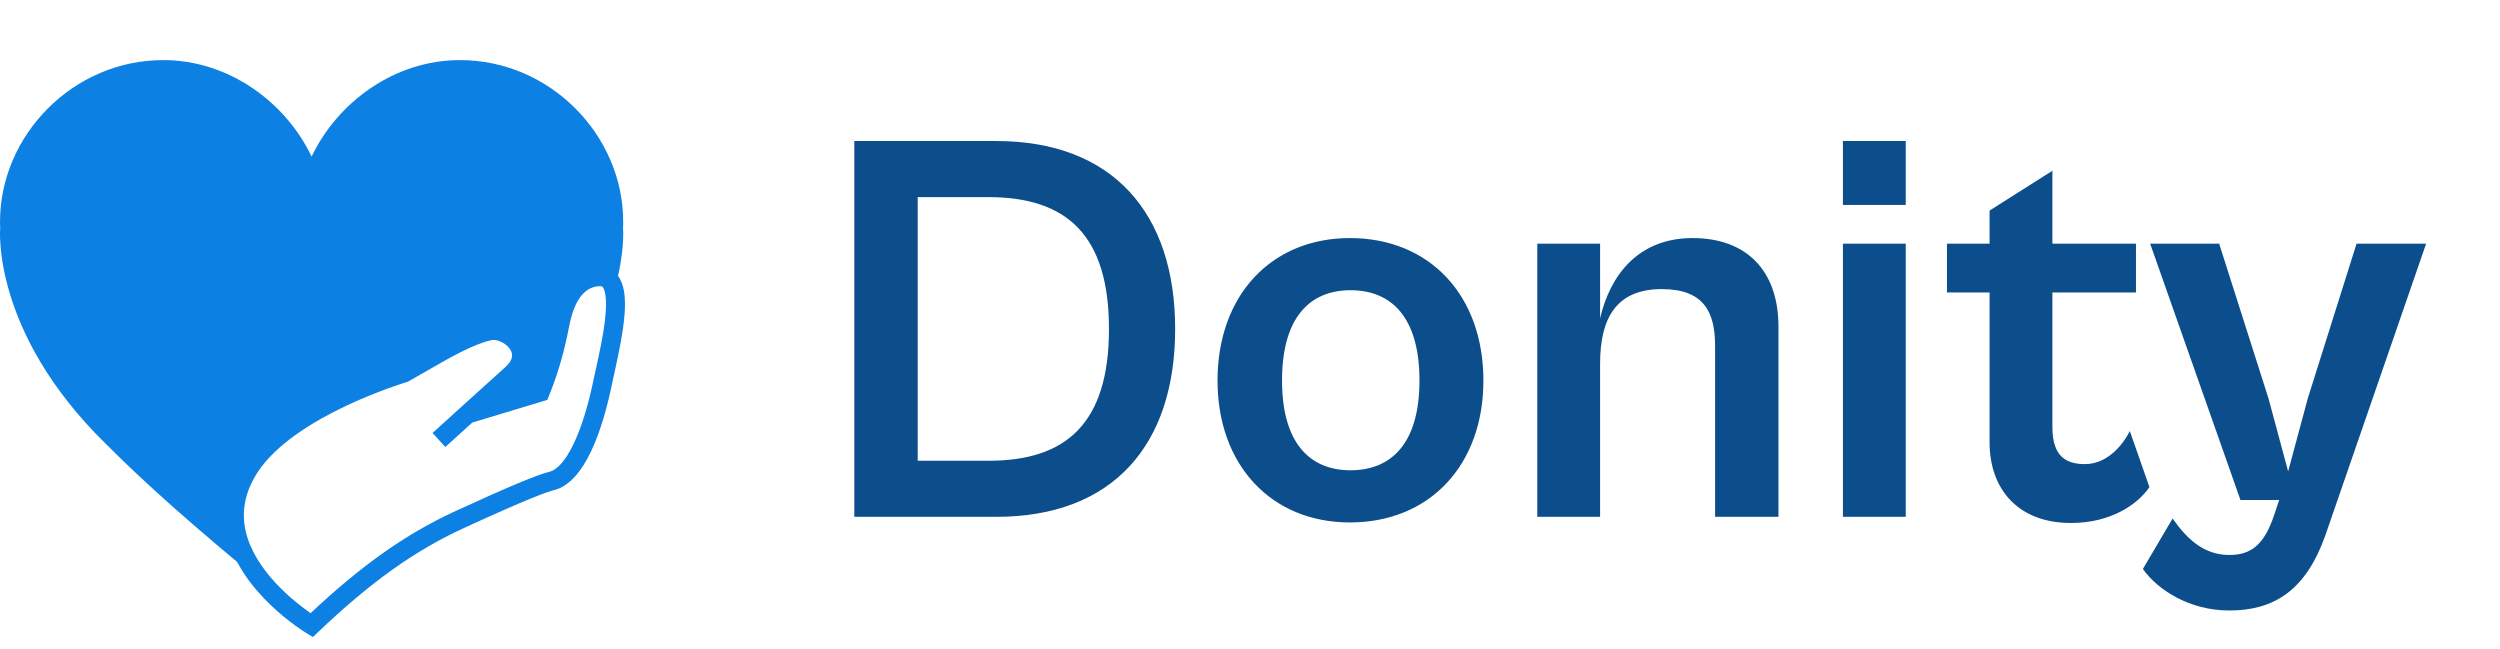
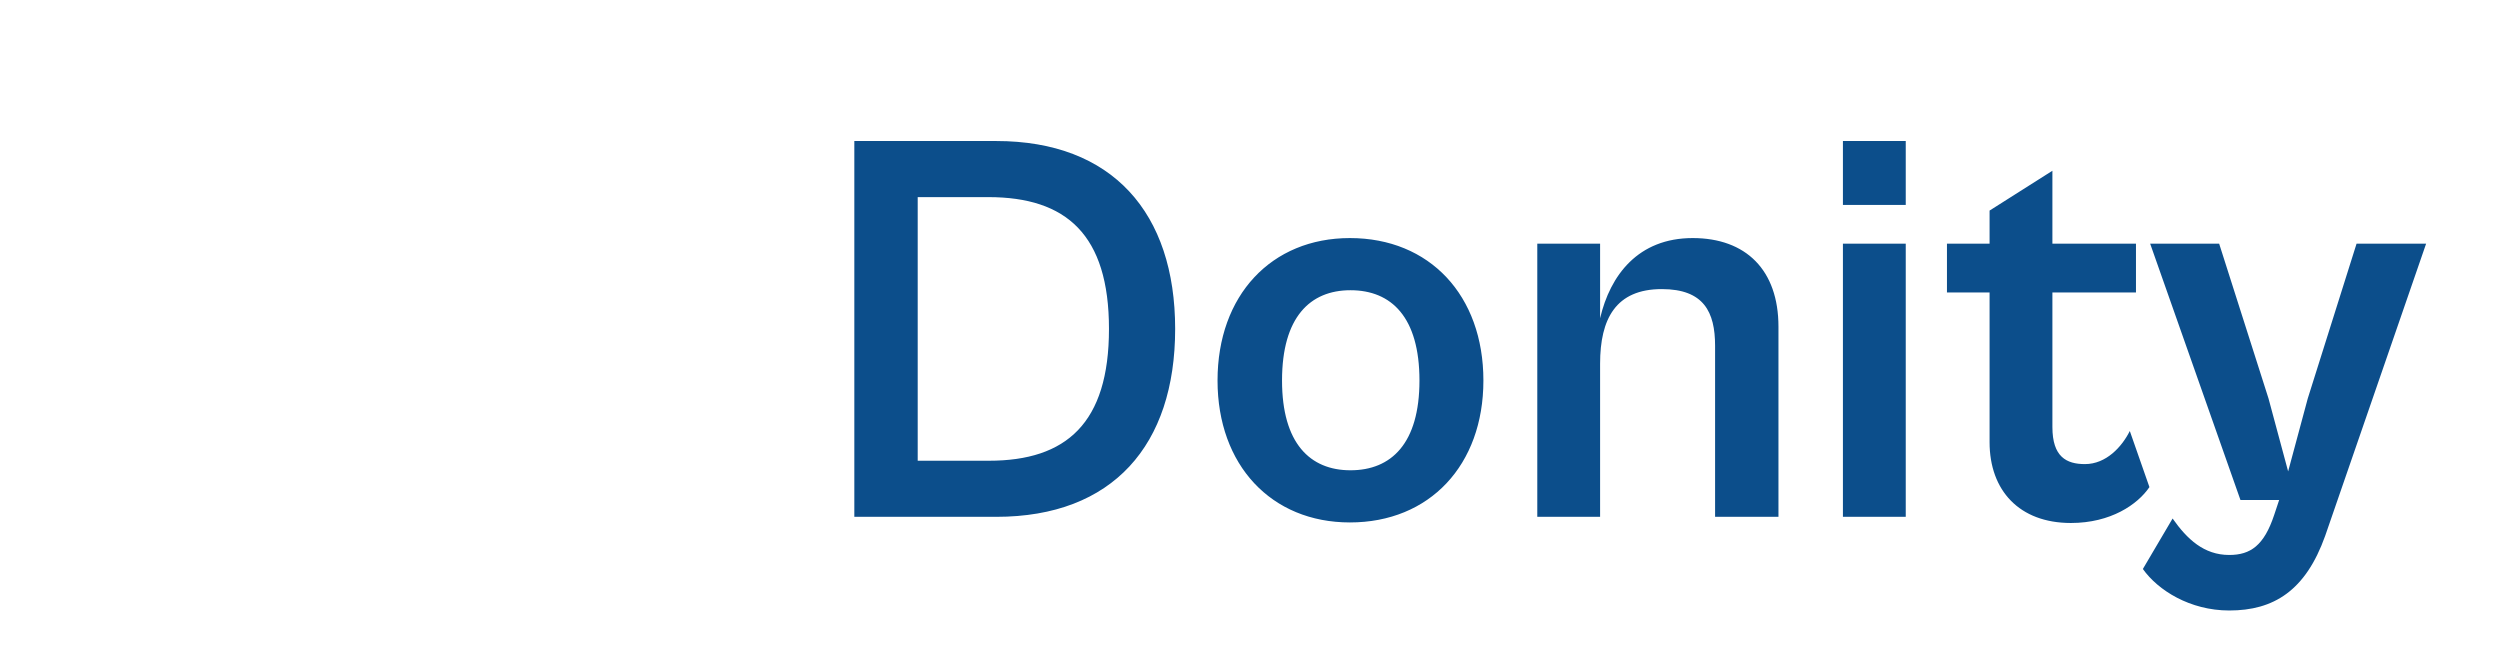
<svg xmlns="http://www.w3.org/2000/svg" width="208" height="54" viewBox="0 0 208 54" fill="none">
  <path d="M82.887 43H71.08V11.733H82.887C92.547 11.733 97.773 17.707 97.773 27.367C97.773 37.027 92.593 43 82.887 43ZM82.233 16.4H76.353V38.333H82.28C88.72 38.333 92.267 35.207 92.267 27.367C92.267 19.527 88.72 16.4 82.233 16.4ZM112.312 43.467C105.779 43.467 101.299 38.707 101.299 31.66C101.299 24.567 105.779 19.807 112.312 19.807C118.939 19.807 123.419 24.567 123.419 31.66C123.419 38.707 118.939 43.467 112.312 43.467ZM112.359 39.127C115.765 39.127 118.099 36.887 118.099 31.66C118.099 26.387 115.765 24.147 112.359 24.147C108.999 24.147 106.665 26.387 106.665 31.66C106.665 36.887 108.999 39.127 112.359 39.127ZM133.128 43H127.902V20.273H133.128V26.48C133.968 22.887 136.302 19.807 140.828 19.807C145.262 19.807 147.968 22.467 147.968 27.18V43H142.695V28.767C142.695 25.967 141.762 24.053 138.262 24.053C134.435 24.053 133.128 26.527 133.128 30.26V43ZM158.558 17.053H153.331V11.733H158.558V17.053ZM158.558 43H153.331V20.273H158.558V43ZM172.3 43.513C168.007 43.513 165.533 40.807 165.533 36.793V24.333H161.987V20.273H165.533V17.52L170.76 14.207V20.273H177.713V24.333H170.76V35.533C170.76 38.007 171.927 38.613 173.467 38.613C175.24 38.613 176.547 37.167 177.2 35.86L178.833 40.527C177.853 41.973 175.613 43.513 172.3 43.513ZM185.473 50.793C182.206 50.793 179.546 49.113 178.286 47.34L180.76 43.14C181.973 44.867 183.373 46.173 185.473 46.173C187.246 46.173 188.366 45.38 189.206 42.86L189.626 41.6H186.406L178.893 20.273H184.633L188.74 33.153L190.373 39.22L192.006 33.153L196.066 20.273H201.853L193.453 44.587C191.82 49.16 189.16 50.793 185.473 50.793Z" fill="#0C4E8B" />
  <g clip-path="url(#clip0_204_1058)">
-     <path d="M26.035 53.001L25.52 52.691C25.296 52.556 20.009 49.326 18.91 44.569C18.427 42.476 18.825 40.419 20.096 38.459C23.348 33.44 32.262 30.62 33.307 30.303C33.789 30.033 34.272 29.754 34.74 29.485C36.799 28.297 38.743 27.175 40.529 26.763C41.739 26.483 43.282 27.251 43.897 28.439C44.466 29.537 44.163 30.767 43.085 31.729C42.861 31.93 42.483 32.27 42.02 32.687L44.353 31.983C44.966 30.425 45.454 28.703 45.802 26.864C46.367 23.876 47.836 22.23 49.94 22.23C50.527 22.23 51.025 22.464 51.381 22.907C52.491 24.289 51.917 27.413 51.114 31.052C51.035 31.409 50.961 31.747 50.899 32.042C50.139 35.688 48.683 40.166 46.059 40.789C45.577 40.904 43.962 41.466 38.575 43.943C34.48 45.827 30.859 48.412 26.469 52.586L26.034 52.999L26.035 53.001ZM41.058 28.28C40.996 28.28 40.937 28.286 40.883 28.299C39.326 28.658 37.481 29.723 35.527 30.85C35.031 31.136 34.517 31.433 34.001 31.721L33.923 31.765L33.838 31.79C33.745 31.817 24.483 34.587 21.418 39.317C20.39 40.904 20.062 42.55 20.444 44.209C21.209 47.531 24.563 50.129 25.839 51.014C30.16 46.965 33.798 44.407 37.917 42.512C42.179 40.551 44.723 39.487 45.696 39.256C47.052 38.934 48.455 36.047 49.356 31.721C49.419 31.417 49.495 31.076 49.575 30.713C49.849 29.472 50.19 27.927 50.342 26.563C50.557 24.635 50.281 24.056 50.152 23.895C50.113 23.846 50.072 23.808 49.94 23.808C48.324 23.808 47.64 25.629 47.351 27.157C46.983 29.102 46.465 30.927 45.812 32.582L45.54 33.272L39.294 35.156C38.087 36.25 37.072 37.171 37.049 37.191L35.989 36.024C36.039 35.979 40.923 31.545 42.035 30.552C42.844 29.83 42.583 29.328 42.497 29.162C42.224 28.636 41.537 28.279 41.058 28.279V28.28Z" fill="#0C80E3" />
-     <path d="M20.758 38.887C24.022 33.85 33.618 31.033 33.618 31.033C36.184 29.598 38.62 28.012 40.708 27.53C42.203 27.185 44.703 29.228 42.562 31.141C41.44 32.143 38.897 34.453 38.897 34.453L44.948 32.628L45.08 32.292C45.753 30.587 46.237 28.813 46.578 27.011C46.908 25.264 47.757 23.019 49.94 23.019C50.593 23.019 50.947 23.473 51.105 24.186C52.019 21.022 51.838 18.991 51.838 18.991H51.836C51.844 18.814 51.85 18.636 51.85 18.455C51.851 11.248 45.772 5 38.273 5C32.791 5 28.071 8.53 25.928 13.026H25.925C23.781 8.53 19.061 5 13.579 5C6.081 5 0.002 11.248 0.002 18.455C0.002 18.635 0.009 18.813 0.016 18.991H0.015C0.015 18.991 -0.752 27.554 8.776 36.902C12.341 40.474 16.255 43.901 21.972 48.614C19.904 46.205 18.27 42.729 20.758 38.887Z" fill="#0C80E3" />
-   </g>
+     </g>
  <defs>
    <clipPath id="clip0_204_1058">
-       <rect width="52" height="48" fill="white" transform="translate(0 5)" />
-     </clipPath>
+       </clipPath>
  </defs>
</svg>